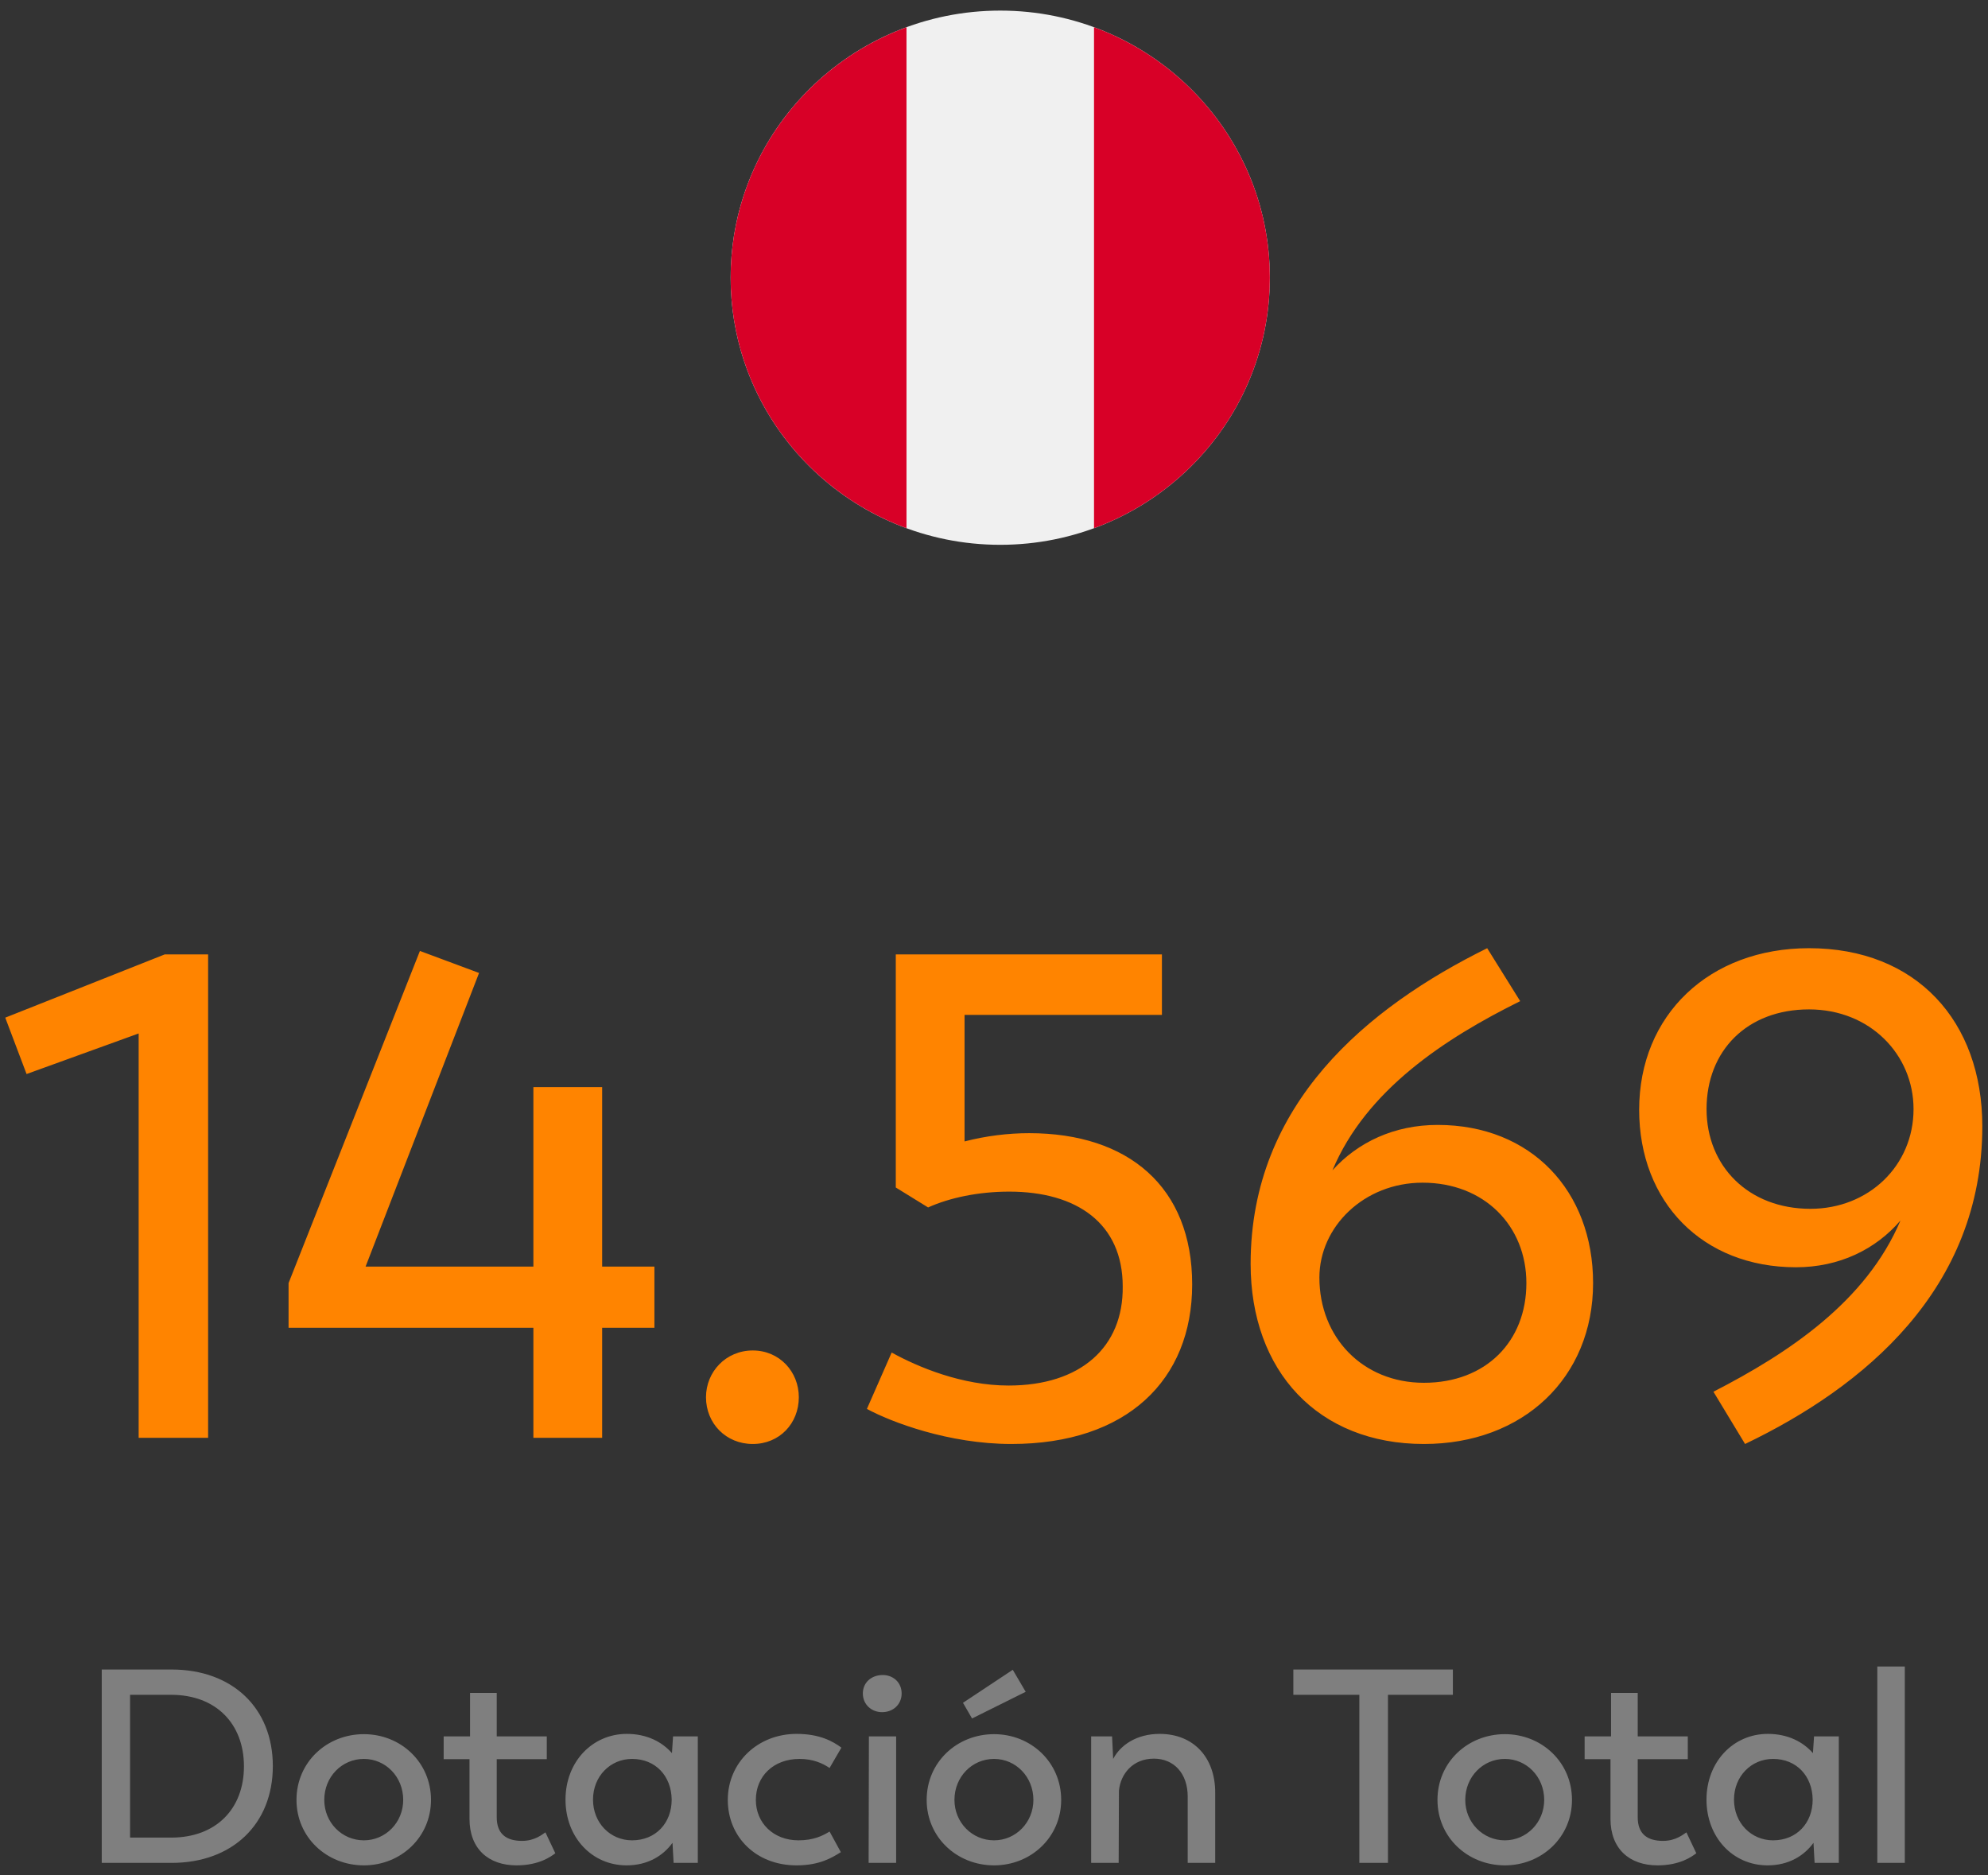
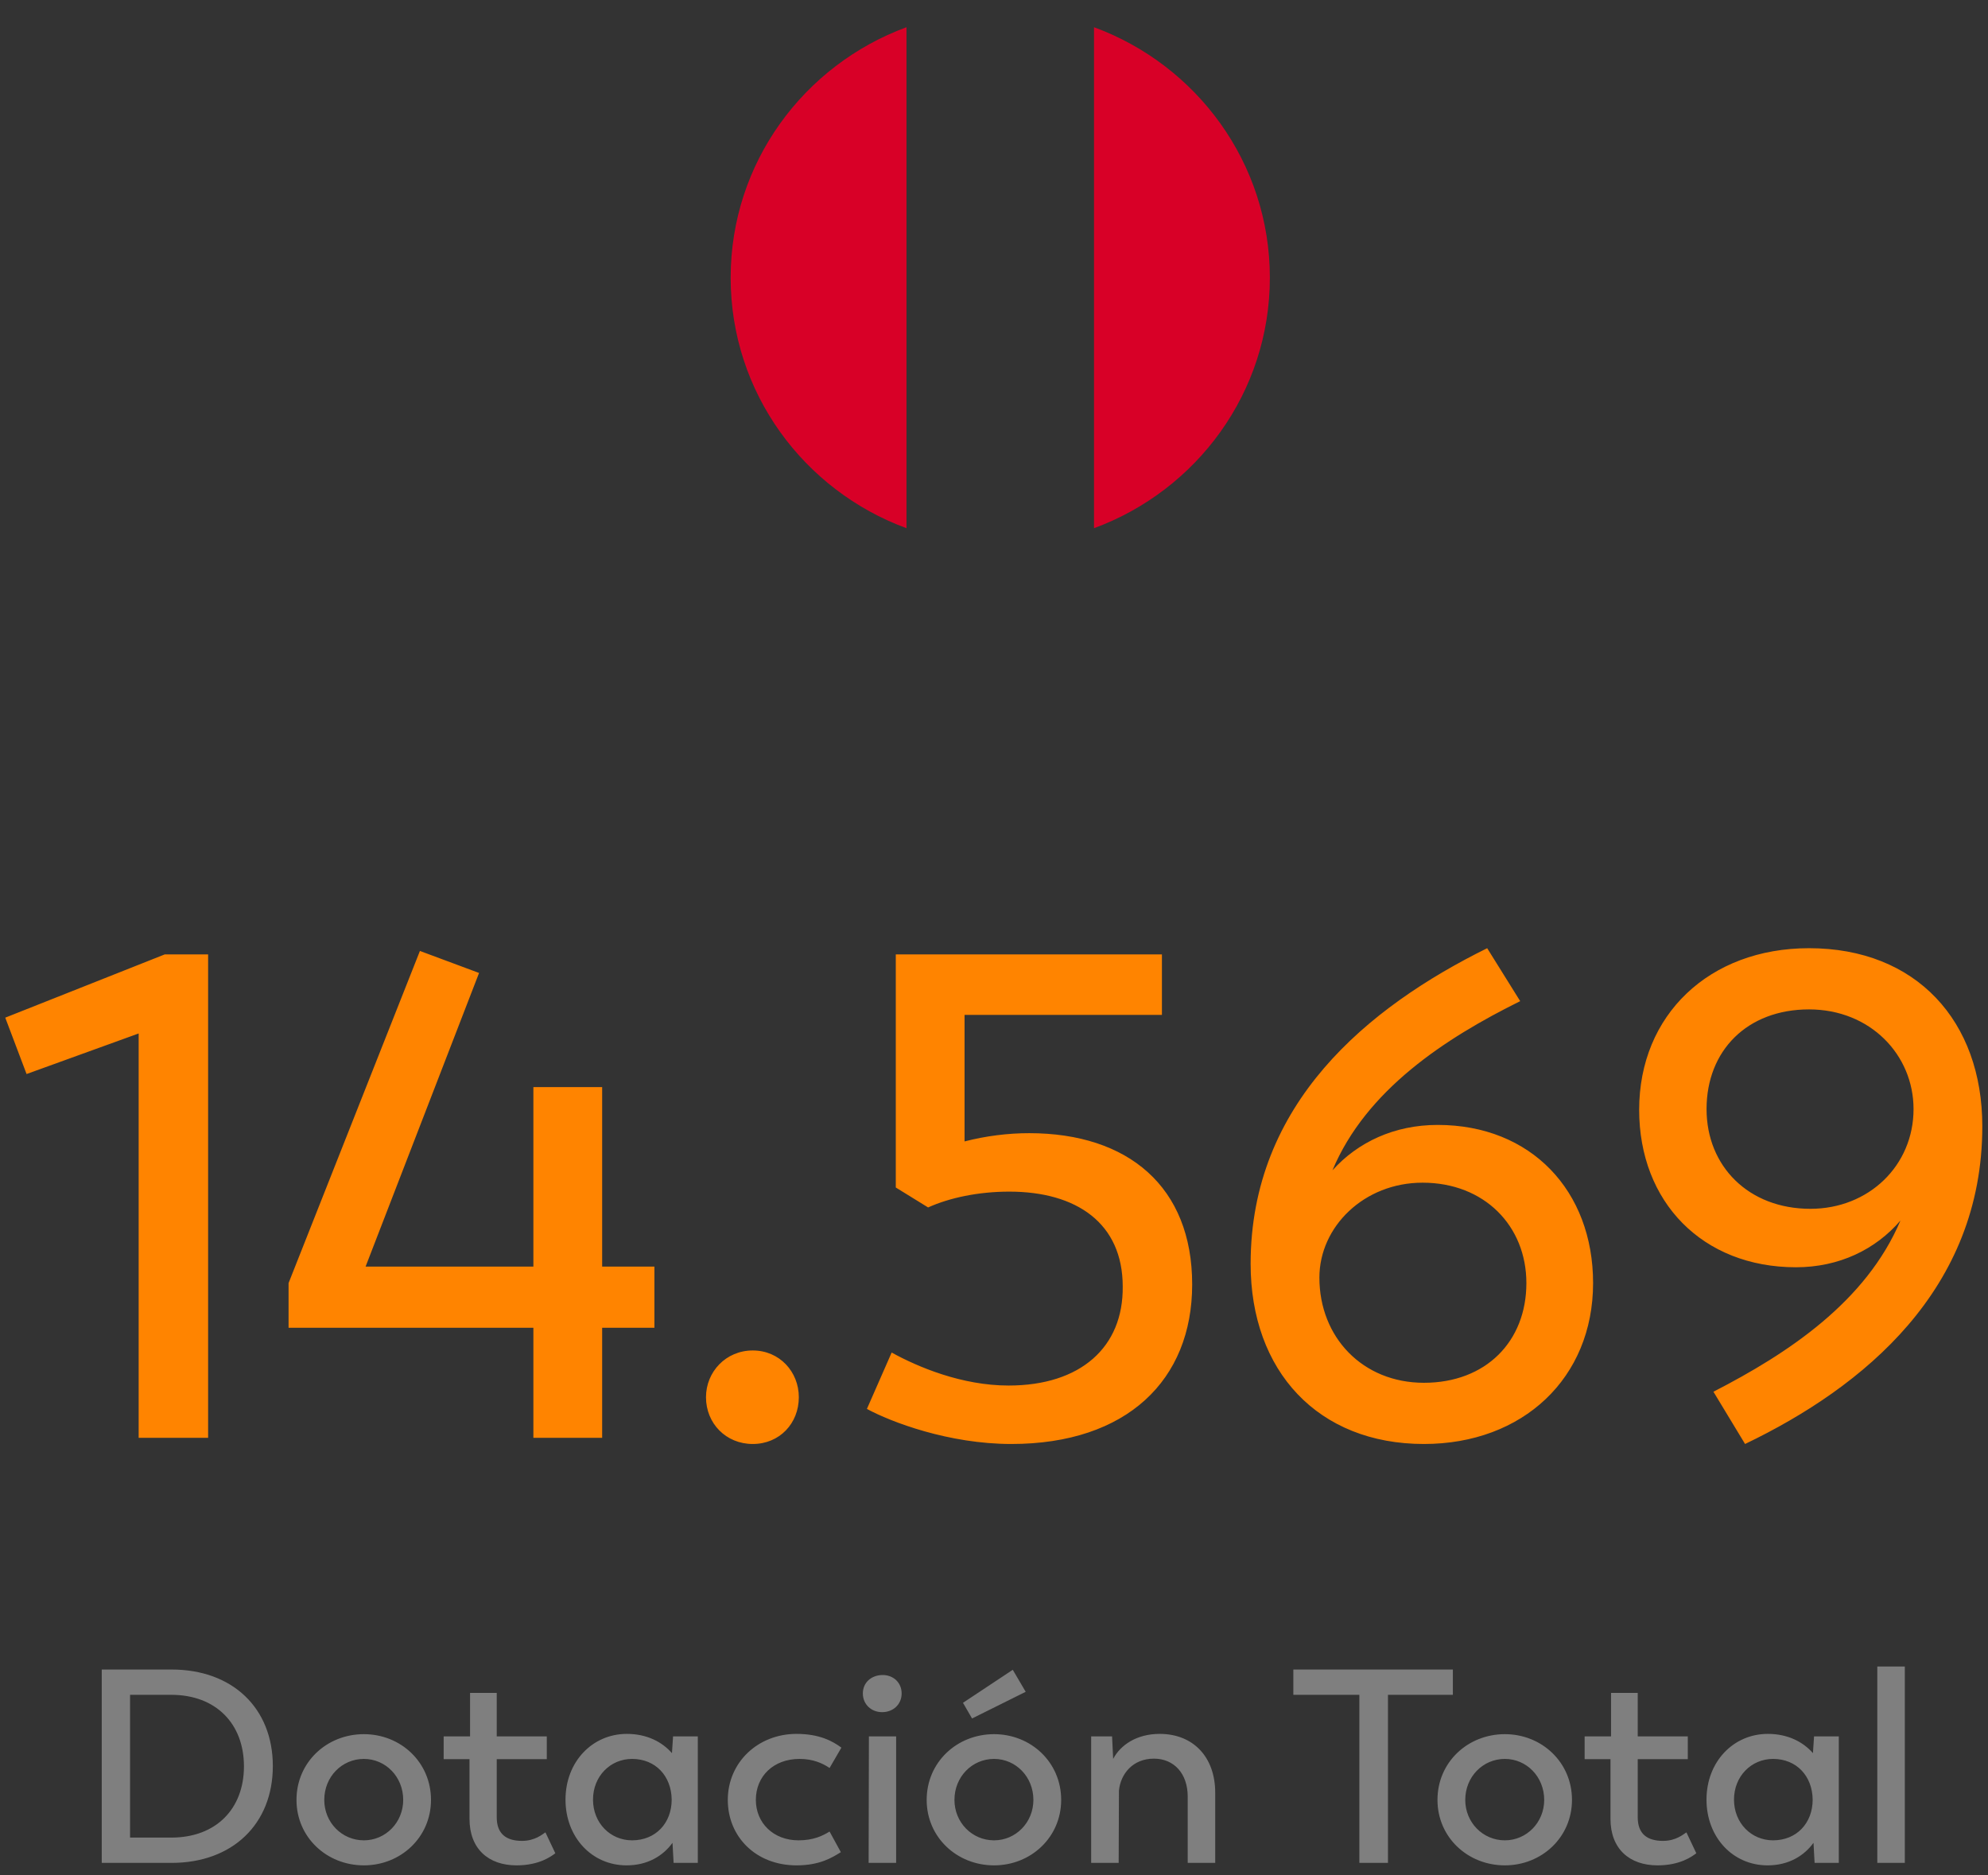
<svg xmlns="http://www.w3.org/2000/svg" width="159px" height="150px" viewBox="0 0 159 150" version="1.1">
  <rect x="0" y="0" width="159" height="150" fill="#333333" stroke="none" />
  <title>Group 51</title>
  <desc>Created with Sketch.</desc>
  <g id="Page-1" stroke="none" stroke-width="1" fill="none" fill-rule="evenodd">
    <g id="Home" transform="translate(-748, -3922)">
      <g id="Group-51" transform="translate(748, 3920)">
        <path d="M13.725,135.534 C18.587,135.534 21.821,138.614 21.821,143.256 C21.821,147.898 18.587,151 13.725,151 L8.137,151 L8.137,135.534 L13.725,135.534 Z M13.703,148.976 C17.267,148.976 19.511,146.688 19.511,143.278 C19.511,139.868 17.267,137.558 13.703,137.558 L10.403,137.558 L10.403,148.976 L13.703,148.976 Z M29.103,151.198 C26.133,151.198 23.713,148.954 23.713,145.962 C23.713,142.948 26.133,140.704 29.103,140.704 C32.051,140.704 34.471,142.948 34.471,145.962 C34.471,148.954 32.051,151.198 29.103,151.198 Z M29.103,149.196 C30.841,149.196 32.249,147.766 32.249,145.962 C32.249,144.114 30.841,142.684 29.103,142.684 C27.343,142.684 25.935,144.114 25.935,145.962 C25.935,147.766 27.343,149.196 29.103,149.196 Z M41.313,151.198 C39.069,151.198 37.551,149.878 37.551,147.48 L37.551,142.706 L35.483,142.706 L35.483,140.88 L37.595,140.88 L37.595,137.404 L39.729,137.404 L39.729,140.88 L43.733,140.88 L43.733,142.706 L39.729,142.706 L39.729,147.348 C39.729,148.69 40.499,149.24 41.753,149.24 C42.787,149.24 43.381,148.712 43.623,148.558 L44.415,150.23 C44.063,150.494 43.117,151.198 41.313,151.198 Z M53.831,140.88 L55.811,140.88 L55.811,151 L53.875,151 L53.787,149.394 C53.039,150.428 51.807,151.198 50.113,151.198 C47.341,151.198 45.229,148.954 45.229,145.94 C45.229,142.926 47.363,140.682 50.135,140.682 C51.763,140.682 52.973,141.342 53.743,142.222 L53.831,140.88 Z M50.553,149.196 C52.445,149.196 53.721,147.81 53.721,145.94 C53.699,144.07 52.445,142.684 50.553,142.684 C48.815,142.684 47.429,144.07 47.429,145.94 C47.429,147.81 48.815,149.196 50.553,149.196 Z M63.709,151.198 C60.453,151.198 58.209,148.91 58.209,145.962 C58.209,142.97 60.607,140.682 63.709,140.682 C65.557,140.682 66.613,141.276 67.295,141.782 L66.349,143.41 C65.799,143.036 65.029,142.684 63.951,142.684 C61.861,142.684 60.453,144.07 60.453,145.962 C60.453,147.81 61.861,149.196 63.863,149.196 C65.051,149.196 65.777,148.844 66.349,148.492 L67.251,150.142 C66.547,150.582 65.557,151.198 63.709,151.198 Z M70.551,138.944 C69.693,138.944 69.011,138.328 69.011,137.448 C69.011,136.568 69.693,135.996 70.551,135.974 C71.431,135.952 72.113,136.568 72.113,137.448 C72.113,138.328 71.431,138.944 70.551,138.944 Z M69.473,151 L69.495,140.88 L71.673,140.88 L71.673,151 L69.473,151 Z M77.745,139.45 L77.019,138.196 L81.001,135.556 L82.035,137.316 L77.745,139.45 Z M79.505,151.198 C76.535,151.198 74.115,148.954 74.115,145.962 C74.115,142.948 76.535,140.704 79.505,140.704 C82.453,140.704 84.873,142.948 84.873,145.962 C84.873,148.954 82.453,151.198 79.505,151.198 Z M79.505,149.196 C81.243,149.196 82.651,147.766 82.651,145.962 C82.651,144.114 81.243,142.684 79.505,142.684 C77.745,142.684 76.337,144.114 76.337,145.962 C76.337,147.766 77.745,149.196 79.505,149.196 Z M92.749,140.682 C95.433,140.682 97.193,142.53 97.193,145.39 L97.193,151 L94.993,151 L94.993,145.698 C94.993,143.85 93.893,142.662 92.287,142.662 C90.593,142.662 89.625,143.894 89.493,145.214 L89.471,151 L87.271,151 L87.271,140.88 L88.943,140.88 L89.031,142.684 C89.603,141.584 90.901,140.682 92.749,140.682 Z M116.201,135.534 L116.201,137.558 L111.009,137.558 L111.009,151 L108.721,151 L108.721,137.558 L103.441,137.558 L103.441,135.534 L116.201,135.534 Z M120.359,151.198 C117.389,151.198 114.969,148.954 114.969,145.962 C114.969,142.948 117.389,140.704 120.359,140.704 C123.307,140.704 125.727,142.948 125.727,145.962 C125.727,148.954 123.307,151.198 120.359,151.198 Z M120.359,149.196 C122.097,149.196 123.505,147.766 123.505,145.962 C123.505,144.114 122.097,142.684 120.359,142.684 C118.599,142.684 117.191,144.114 117.191,145.962 C117.191,147.766 118.599,149.196 120.359,149.196 Z M132.569,151.198 C130.325,151.198 128.807,149.878 128.807,147.48 L128.807,142.706 L126.739,142.706 L126.739,140.88 L128.851,140.88 L128.851,137.404 L130.985,137.404 L130.985,140.88 L134.989,140.88 L134.989,142.706 L130.985,142.706 L130.985,147.348 C130.985,148.69 131.755,149.24 133.009,149.24 C134.043,149.24 134.637,148.712 134.879,148.558 L135.671,150.23 C135.319,150.494 134.373,151.198 132.569,151.198 Z M145.087,140.88 L147.067,140.88 L147.067,151 L145.131,151 L145.043,149.394 C144.295,150.428 143.063,151.198 141.369,151.198 C138.597,151.198 136.485,148.954 136.485,145.94 C136.485,142.926 138.619,140.682 141.391,140.682 C143.019,140.682 144.229,141.342 144.999,142.222 L145.087,140.88 Z M141.809,149.196 C143.701,149.196 144.977,147.81 144.977,145.94 C144.955,144.07 143.701,142.684 141.809,142.684 C140.071,142.684 138.685,144.07 138.685,145.94 C138.685,147.81 140.071,149.196 141.809,149.196 Z M150.147,151 L150.147,135.292 L152.347,135.292 L152.347,151 L150.147,151 Z" id="DotaciónTotal" fill="#7F7F7F" fill-rule="nonzero" />
        <path d="M13.18,78.335 L16.645,78.335 L16.645,117 L11.09,117 L11.09,84.66 L2.125,87.905 L0.42,83.395 L13.18,78.335 Z M52.34,103.305 L52.34,108.2 L48.16,108.2 L48.16,117 L42.66,117 L42.66,108.2 L23.08,108.2 L23.08,104.625 L33.585,78.06 L38.315,79.82 L29.24,103.305 L42.66,103.305 L42.66,88.95 L48.16,88.95 L48.16,103.305 L52.34,103.305 Z M60.205,117.495 C58.06,117.495 56.465,115.845 56.465,113.755 C56.465,111.72 58.06,110.015 60.205,110.015 C62.35,110.015 63.89,111.72 63.89,113.755 C63.89,115.845 62.35,117.495 60.205,117.495 Z M82.315,92.635 C90.235,92.635 95.35,96.925 95.35,104.735 C95.35,112.38 90.125,117.495 80.885,117.495 C75.88,117.495 71.26,115.735 69.335,114.69 L71.315,110.18 C73.405,111.335 76.925,112.82 80.665,112.82 C86.44,112.82 89.85,109.74 89.795,104.9 C89.795,99.84 86.11,97.31 80.72,97.31 C78.245,97.31 75.935,97.805 74.23,98.575 L71.645,96.98 L71.645,78.335 L92.93,78.335 L92.93,83.175 L77.145,83.175 L77.145,93.295 C78.85,92.855 80.61,92.635 82.315,92.635 Z M114.985,91.975 C122.465,91.975 127.415,97.255 127.415,104.625 C127.415,112.215 121.805,117.495 113.885,117.495 C105.415,117.495 100.025,111.665 100.025,103.085 C100.025,90.27 109.375,82.57 118.945,77.84 L121.585,82.075 C115.59,85.045 109.265,89.17 106.57,95.605 C108.605,93.35 111.52,91.975 114.985,91.975 Z M113.885,112.6 C118.835,112.6 122.08,109.3 122.08,104.625 C122.08,100.06 118.725,96.595 113.775,96.595 C109.1,96.595 105.525,100.115 105.525,104.185 C105.525,108.97 108.99,112.6 113.885,112.6 Z M144.685,77.84 C153.265,77.84 158.545,83.67 158.545,92.085 C158.545,105.12 149.085,112.93 139.57,117.495 L137.04,113.315 C143.035,110.235 149.25,106.11 152,99.62 C150.02,101.93 147.105,103.36 143.64,103.36 C136.16,103.36 131.1,98.135 131.1,90.765 C131.1,83.175 136.71,77.84 144.685,77.84 Z M144.795,98.685 C149.47,98.685 153.045,95.22 153.045,90.71 C153.045,86.365 149.58,82.735 144.685,82.735 C139.735,82.735 136.49,86.035 136.49,90.71 C136.49,95.275 139.845,98.685 144.795,98.685 Z" id="14.569" fill="#FF8400" fill-rule="nonzero" />
        <g id="Bandera/peru" transform="translate(57, 0)">
          <g id="peru-copy" transform="translate(1.438, 2.848)">
-             <ellipse id="Oval" fill="#F0F0F0" fill-rule="nonzero" cx="21.562" cy="21.364" rx="21.562" ry="21.364" />
            <g id="Group" transform="translate(0, 1.252)" fill="#D80027" fill-rule="nonzero">
              <path d="M43.125,20.112 C43.125,10.926 37.273,3.096 29.062,0.077 L29.062,40.147 C37.273,37.128 43.125,29.298 43.125,20.112 Z" id="Shape" />
              <path d="M0,20.112 C0,29.298 5.852,37.128 14.063,40.147 L14.063,0.077 C5.852,3.096 0,10.926 0,20.112 Z" id="Shape" />
            </g>
          </g>
        </g>
      </g>
    </g>
  </g>
</svg>